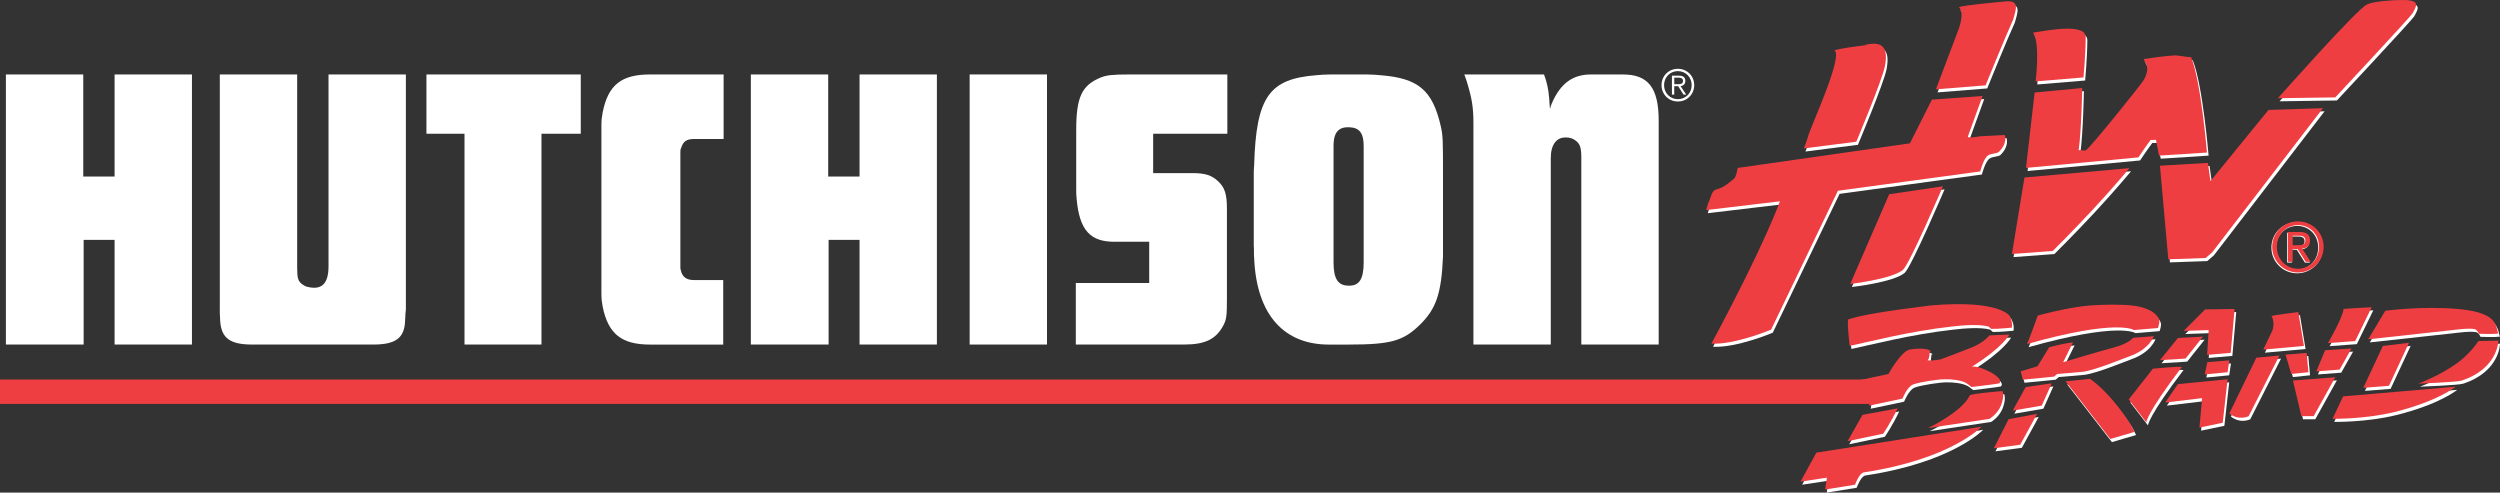
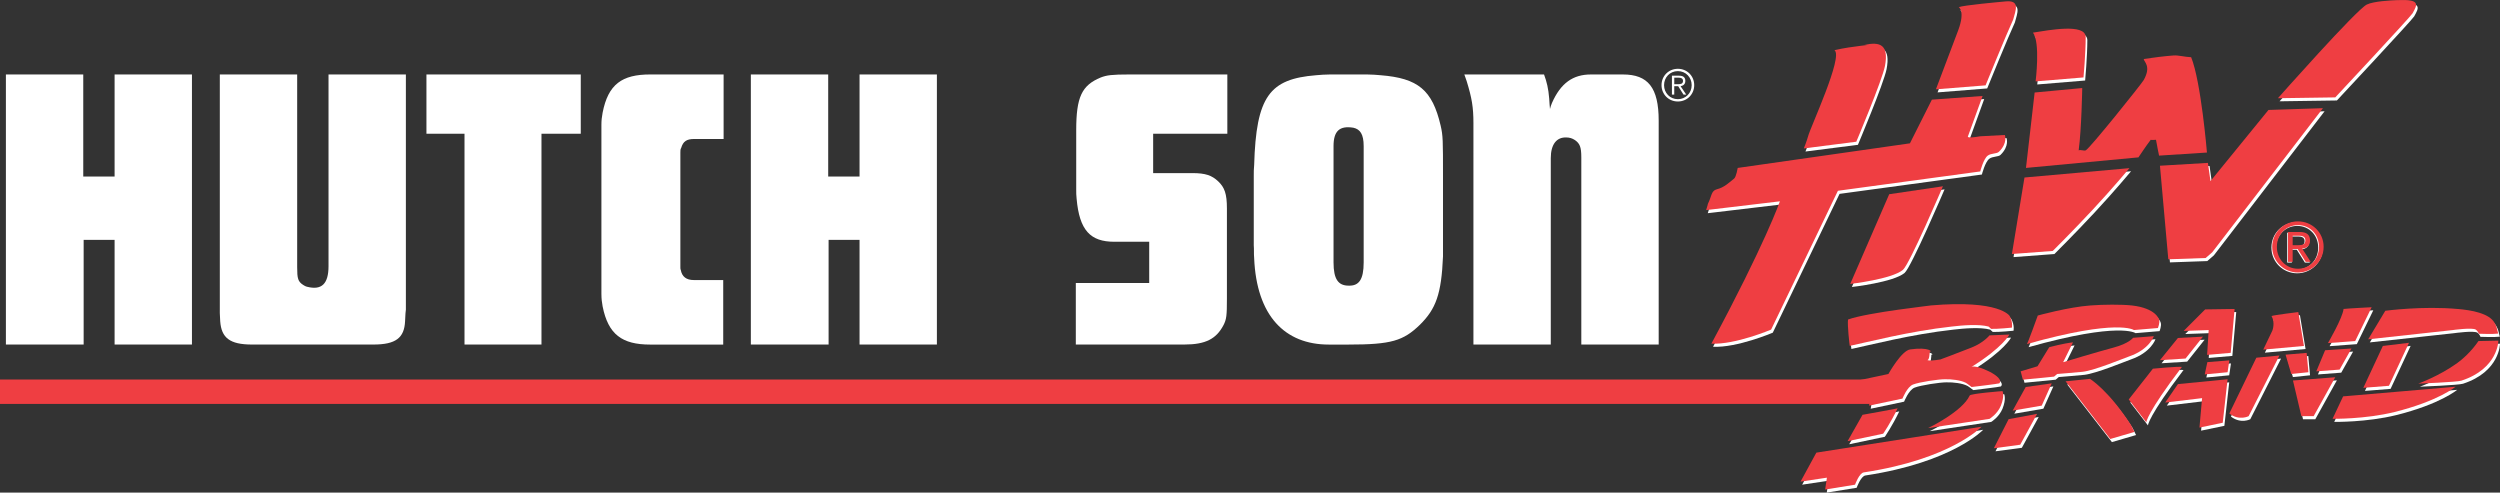
<svg xmlns="http://www.w3.org/2000/svg" viewBox="0 0 1669.83 329.02" id="Layer_1">
  <rect x="0" y="0" width="1669.83" height="329.02" fill="#333333" stroke="none" />
  <defs>
    <style>
      .cls-1 {
        fill: #ef3e42;
      }

      .cls-2 {
        fill: #fff;
      }
    </style>
  </defs>
  <path d="M1131.62,56.87c0,6.13-4.75,10.92-10.92,10.92s-10.92-4.79-10.92-10.92,4.75-10.92,10.92-10.92c6.17,0,10.92,4.78,10.92,10.92ZM1111.48,56.87c0,5.22,3.94,9.37,9.22,9.37s9.22-4.14,9.22-9.37-3.94-9.37-9.22-9.37-9.22,4.14-9.22,9.37ZM1118.29,63.18h-1.56v-12.62h4.85c2.84,0,4.11,1.23,4.11,3.49s-1.47,3.23-3.17,3.52l3.76,5.61h-1.82l-3.55-5.61h-2.62v5.61h0ZM1120.35,56.25c1.91,0,3.79-.06,3.79-2.2,0-1.76-1.47-2.17-3-2.17h-2.84v4.37h2.05Z" class="cls-2" />
  <path d="M3.94,230.13V49.73h51.67v68.16h20.93V49.73h51.67v180.4h-51.67v-69.9h-20.67v69.9H3.94Z" class="cls-2" />
  <path d="M146.82,206.83V49.73h51.67v128.79c0,7.52.53,9.52,3.98,11.77.79.5,1.59,1.01,2.65,1.25,9.8,2.5,14.31-2,14.31-13.79V49.73h51.67v157.1l-.27,2.51-.27,5.26c-.53,11.02-6.1,15.53-21.2,15.53h-81.08c-14.83,0-20.4-4.51-21.2-15.53l-.27-5.51v-2.26h0Z" class="cls-2" />
  <path d="M284.83,89.31v-39.58h103.08v39.58h-26.24v140.82h-51.41V89.31h-25.43Z" class="cls-2" />
  <path d="M401.7,196.56v-113.26c0-2.75.27-5.26.8-8.01,3.71-19.05,12.98-25.56,31.8-25.56h49.02v43.1h-19.61c-5.03,0-7.42,1.51-8.74,6.02-.53.75-.53,1.75-.53,3.01v76.43c0,.75,0,1.5.27,2,.8,4.51,3.71,6.76,8.74,6.76h19.61v43.1h-48.76c-18.81,0-28.09-6.77-31.8-25.55-.52-2.77-.79-5.28-.79-8.03Z" class="cls-2" />
  <path d="M501.52,230.13V49.73h51.66v68.16h20.94V49.73h51.66v180.4h-51.66v-69.9h-20.67v69.9h-51.94Z" class="cls-2" />
-   <path d="M647.66,230.13V49.73h51.66v180.4h-51.66Z" class="cls-2" />
  <path d="M718.57,230.13v-41.09h49.02v-27.56h-23.31c-15.9,0-23.32-7.52-25.18-28.82-.26-2.01-.26-4.01-.26-6.02v-39.58c0-22.3,3.7-30.07,16.42-35.32,3.98-1.51,7.16-2.01,19.34-2.01h65.18v39.58h-49.55v26.31h26.23c8.73,0,12.98,1.51,17.22,5.51,4.23,4.01,5.82,8.27,5.82,18.04v60.13c0,11.53-.26,14.03-2.38,18.04-4.77,9.02-11.93,12.78-25.98,12.78h-72.6v.02Z" class="cls-2" />
  <path d="M837.43,163.49v-45.85c0-2.51,0-5.01.27-7.51,1.32-45.85,10.33-57.39,41.34-59.88,2.92-.26,6.09-.5,9-.5h25.44c2.92,0,5.82.25,8.74.5,24.91,2,34.45,9.77,40.02,33.57,1.59,6.76,1.59,10.03,1.59,33.83v53.62c-1.07,25.3-4.77,35.08-15.38,45.61-11.13,10.78-19.08,13.27-47.7,13.27h-13.24c-29.15,0-48.23-19.04-49.82-57.88-.27-2.77,0-5.53-.27-8.78ZM900.77,190.79c6.89.25,10.07-4.01,10.07-15.53v-77.67c0-8.01-2.39-11.28-6.88-12.28-9.29-1.5-13.25,2.25-13.25,12.28v77.67c0,11.27,3.18,15.53,10.07,15.53Z" class="cls-2" />
  <path d="M978.05,49.73h53.26c1.86,5.01,2.92,9.52,3.45,16.04l.26,4.02.26,3.01c.27-1.25.8-2.76,1.32-4.01,5.83-13.27,14.04-19.05,25.98-19.05h21.47c16.69,0,23.84,8.76,23.84,30.82v149.58h-51.68v-125.04c0-7.01-1.05-9.27-4.24-11.53-1.85-1.24-3.7-1.76-5.82-1.76-6.36-.25-10.33,4.51-10.33,13.79v124.53h-51.67V82.3c0-10.78-1.05-16.79-4.5-28.07-.52-1.51-1.04-3-1.58-4.51Z" class="cls-2" />
  <path d="M1298.84,126.48s-22.22,52.01-26.7,55.82c-7.52,6.28-35.21,9.39-35.21,9.39l26.04-59.91,35.86-5.29Z" class="cls-2" />
  <path d="M1423.41,114.39s-11.19,13.41-24.36,27.56c-14.01,15.04-26.85,27.73-26.85,27.73l-27.29,2.05,8.4-51.09,70.1-6.26Z" class="cls-2" />
  <polygon points="1552.67 74.32 1478.72 170.56 1474.31 174.38 1449.38 175.26 1443.78 112.76 1475.84 110.85 1477.53 123.02 1516.28 75.49 1552.67 74.32" class="cls-2" />
  <path d="M1325.32,66.16l-9.76,26.93s-1.58,1.73,8.21,0l16.43-.88s2.12,5.32-4,11.26c-1.43,1.39-5.24.88-7.45,2.54-2.86,2.13-4.98,10.56-4.98,10.56l-95.07,12.92-44.6,92.72s-23.99,10.2-39.91,9.4c35.98-66.9,45.78-95.07,45.78-95.07l-49.3,5.86s1.32-4.07,1.17-4.11c2.57-5.02,2.13-8.8,5.98-9.79,4.95-1.24,8.07-4.32,11.63-7.22,1.32-1.11,2.35-7.05,2.35-7.05l115.02-16.43,14.67-29.18,33.82-2.46Z" class="cls-2" />
-   <path d="M1452.89,39.11c3.16-.26,7.63,1.04,11.74,1.17,6.63,16.32,10.56,63.67,10.56,63.67l-31.98,2.05s-1.62-7.78-2.05-10.56c-.4,0-3.4.22-3.52,0-2.34,2.93-8.21,11.73-8.21,11.73l-75.12,7.05,5.8-50.37,31.79-2.99s-.47,27.4-2.38,41.63c1.21-.62,3.41.47,4.7,0,2.5-1,37.12-44.16,38.74-46.95,5.25-9.36.11-12.18,0-14.08,5.92-.93,14.36-1.95,19.94-2.36Z" class="cls-2" />
  <path d="M1246.32,32.07c10.67-2.31,16.47-.08,13.8,14.08-1.91,9.68-19.15,50.58-19.15,50.58l-35.04,4.48s2.03-5.07,2.84-8.11c1.5-5.94,23.76-53.55,17.61-57.51,12.49-2.94,26.43-3.52,19.95-3.52Z" class="cls-2" />
  <path d="M1394.2,26.63c0,11.04-1.46,27.15-1.46,27.15l-31.99,2.64s3.27-26-1.76-32.57c10.96-1.73,34.8-6.2,35.2,2.77Z" class="cls-2" />
  <path d="M1340.51,3.02c10.26-1.07,6.79,6.09,5.28,12.03-4.4,9.42-18.48,44.02-18.48,44.02l-33.16,2.64s11.3-29.86,14.96-39.61c4.7-12.77.3-15.26.3-15.26,3.3-1.32,27.18-3.45,31.11-3.82Z" class="cls-2" />
  <path d="M1602.54,2.14c15.59-.7,13.1,3.15,9.98,8.8-1.43,2.46-51.63,56.17-51.63,56.17l-38.31.55s52.64-59.43,59.43-62.59c4.44-2.14,15.41-2.76,20.54-2.94Z" class="cls-2" />
  <path d="M1324.63,287.07s-20.39,21.71-78.64,30.51c-3.08.4-5.87,8.22-5.87,8.22l-19.96,3.22,1.17-7.92-17.61,2.64,10.56-19.36,110.34-17.31Z" class="cls-2" />
  <polygon points="1361.73 278.49 1350.46 299.1 1332.85 301.44 1342.71 282.02 1361.73 278.49" class="cls-2" />
  <path d="M1268.6,274.74c-4.73,9.94-9.68,17.01-9.68,17.01l-23.76,4.98,9.98-17.6s24.71-4.4,23.47-4.4Z" class="cls-2" />
  <path d="M1338.64,263.27s1.55,3.1-1.09,9.7c-2.31,5.68-7.56,8.84-7.56,8.84l-41.07,6.18s22.85-10.91,27.8-21.76c.56-1.32,21.92-2.96,21.92-2.96Z" class="cls-2" />
  <path d="M1641.25,260.37s-11.29,9.57-40.82,16.91c-19.77,4.88-41.34,4.51-41.34,4.51l7.05-14.97,75.11-6.44Z" class="cls-2" />
  <polygon points="1371.51 258.11 1364.84 272.98 1345.43 276.32 1354.12 260.56 1371.51 258.11" class="cls-2" />
  <polygon points="1488.96 255.38 1485.73 284.42 1470.18 287.65 1471.94 268 1447.3 270.93 1455.8 258.6 1488.96 255.38" class="cls-2" />
  <path d="M1397.05,255.13s12.24,7.4,27.35,30.77c0,0,1.39,2.75,2.35,4.7,1.9-.58-16.14,4.7-16.14,4.7l-29.86-38.53,16.3-1.64Z" class="cls-2" />
  <polygon points="1560.89 254.03 1546.47 280.02 1538.26 280.02 1532.63 256.21 1560.89 254.03" class="cls-2" />
  <path d="M1458.44,247.16c-23.63,31.06-23.76,36.97-23.76,36.97l-11.73-15.26,16.14-20.55s17.35-1.68,19.36-1.16Z" class="cls-2" />
  <polygon points="1490.13 242.75 1488.96 250.68 1473.69 252.15 1475.45 243.93 1490.13 242.75" class="cls-2" />
  <path d="M1523.58,239.53l-20.54,40.49s-6.28,3.34-12.92-1.76c7.89-16.25,18.05-37.28,18.05-37.28l15.41-1.46Z" class="cls-2" />
  <polygon points="1541.78 237.77 1542.95 250.68 1531.51 251.85 1527.7 238.94 1541.78 237.77" class="cls-2" />
  <polygon points="1571.71 234.84 1563.79 248.92 1548.23 250.1 1554.1 236 1571.71 234.84" class="cls-2" />
  <polygon points="1610.14 231.02 1596.75 259.74 1579.63 261.1 1592.67 233.12 1610.14 231.02" class="cls-2" />
  <path d="M1656.52,229.85l13.31-.28s-.02,18.71-24.73,26.74c-2.98.97-28.79,1.98-28.79,1.98,0,0,14.11-5.09,26.07-13.76,8.91-6.48,14.13-14.69,14.13-14.69Z" class="cls-2" />
  <polygon points="1455.8 227.79 1472.53 226.91 1460.89 241.54 1443.78 242.63 1455.8 227.79" class="cls-2" />
  <path d="M1425.85,227.68l13.86-1.09s-2.91,8.86-16.48,13.52c-2.46.81-23,9.4-31.11,10.27-5.39.54-17.01,1.47-17.01,1.47l-2.05,1.76-20.83,2.05-1.47-5.58,11.25-3.39,7.82-12.74s9.36-2.54,15.85-3.23l-6.55,13.25s24.15-7.25,33.54-9.73c10.48-2.77,13.19-6.57,13.19-6.57Z" class="cls-2" />
  <path d="M1343.26,225.51s-4.5,8.7-25.37,21.65c3.12-1.98,22.83,6.7,18.57,10.95-.3.3-18.47,2.45-18.47,2.45,0,0-3.22-2.51-3.92-2.83-3.44-1.77-9.36-2.46-14.08-2.35-4.21,0-16.98,1.88-21.13,3.52-3.96,1.51-7.05,9.4-7.05,9.4l-22.3,4.7,1.17-7.05-14.38,1.77,4.11-11.15,22.01-4.7s8.8-15.85,14.68-16.43c12.54-1.77,15.08,1.77,12.92,1.46,0,.81-.23,6.24-1.77,5.58,1.54.69,4.51.34,8.8-.3,0,0,11.12-4.12,20.83-7.96,8.25-3.28,12.05-8.16,12.05-8.16l13.33-.54Z" class="cls-2" />
  <path d="M1536.2,210.48l3.76,22.64-27.17,2.45,6.09-12.75s2.02-5.1-.58-9.68c1.76-.68,17.9-2.65,17.9-2.65Z" class="cls-2" />
  <path d="M1642.72,208.43c9.06.8,20.97,2.75,24.64,9.39,1.51,2.72,1.17,2.79,2.35,7.05-3.3.47-12.92.11-12.92.11,0,0-.65-1.83-2-2.74-2.31-1.58-15.59.3-15.59.3l-56.33,6.16,11.44-19.07s25.01-3.35,48.42-1.18Z" class="cls-2" />
  <path d="M1585.2,207.26l-11,22.61-18.21,1.35s9.85-16.81,10.43-22.79c3.01-.37,18.78-1.17,18.78-1.17Z" class="cls-2" />
  <polygon points="1473.99 208.73 1493.65 208.43 1491.06 237.73 1475.29 239.09 1476.34 222.51 1459.61 223.1 1473.99 208.73" class="cls-2" />
  <path d="M1397.41,206.08c8.55-.66,20.79-.73,27.58,0,16.39,1.84,18.2,9.4,18.2,9.4.77,1.98-.76,5.69-.76,5.69l-16.03,1.35s-10.61-7.78-71.54,9.38c.08,1.07,7.33-19.07,7.33-19.07,0,0,20.4-5.68,35.21-6.75Z" class="cls-2" />
  <path d="M1290.61,206.08c46.32-4,52.82,7.05,52.82,7.05,2.29,4.23,1.47,7.77,1.47,7.77,0,0-9.9,1-13.86.82l-1.7-1.54c-6.63-1.8-17.78-.81-24.64,0-28.25,3.08-57.07,10.64-68.08,12.91-.18-.8-1.65-13.49-1.17-17.6,13.12-4.79,57.58-9.55,55.16-9.41Z" class="cls-2" />
  <path d="M1534.37,148.38c9.32,0,17.13,7.35,17.13,16.99s-7.82,17.17-17.13,17.17-17.22-7.35-17.22-17.17,7.86-16.99,17.22-16.99ZM1534.37,180.03c7.91,0,14.02-6.3,14.02-14.66s-6.12-14.48-14.02-14.48-14.11,6.3-14.11,14.48,6.12,14.66,14.11,14.66ZM1527.7,155.46h7.72c4.75,0,6.99,1.88,6.99,5.7,0,3.61-2.28,5.12-5.25,5.44l5.7,8.81h-3.34l-5.43-8.59h-3.29v8.59h-3.11v-19.96ZM1530.81,164.32h3.24c2.73,0,5.25-.14,5.25-3.29,0-2.64-2.29-3.06-4.39-3.06h-4.11v6.35h0Z" class="cls-2" />
  <path d="M1297.74,124.42s-22.22,52.01-26.7,55.82c-7.52,6.28-35.21,9.4-35.21,9.4l26.03-59.91,35.87-5.3Z" class="cls-1" />
  <path d="M1422.32,112.32s-11.19,13.41-24.36,27.56c-14.01,15.04-26.85,27.73-26.85,27.73l-27.29,2.05,8.4-51.1,70.1-6.25Z" class="cls-1" />
  <polygon points="1551.57 72.26 1477.62 168.51 1473.22 172.32 1448.28 173.19 1442.7 110.69 1474.74 108.8 1476.45 120.97 1515.18 73.44 1551.57 72.26" class="cls-1" />
  <path d="M1324.23,64.1l-9.76,26.93s-1.58,1.73,8.21,0l16.43-.88s2.13,5.32-4,11.26c-1.43,1.39-5.25.88-7.45,2.54-2.86,2.13-4.99,10.56-4.99,10.56l-95.07,12.91-44.61,92.72s-23.99,10.19-39.9,9.39c35.98-66.9,45.77-95.07,45.77-95.07l-49.3,5.87s1.32-4.08,1.17-4.11c2.57-5.02,2.13-8.8,5.98-9.79,4.94-1.24,8.07-4.32,11.63-7.22,1.32-1.11,2.34-7.05,2.34-7.05l115.02-16.43,14.67-29.18,33.85-2.45Z" class="cls-1" />
  <path d="M1451.8,37.05c3.16-.26,7.63,1.03,11.74,1.17,6.63,16.32,10.55,63.67,10.55,63.67l-31.98,2.05s-1.62-7.78-2.05-10.56c-.4,0-3.4.22-3.52,0-2.34,2.93-8.21,11.73-8.21,11.73l-75.12,7.05,5.79-50.37,31.79-2.99s-.46,27.4-2.38,41.63c1.21-.62,3.41.47,4.7,0,2.5-1,37.13-44.16,38.74-46.95,5.25-9.36.11-12.18,0-14.08,5.95-.93,14.39-1.95,19.96-2.36Z" class="cls-1" />
  <path d="M1245.23,30c10.67-2.31,16.47-.08,13.8,14.08-1.9,9.68-19.15,50.58-19.15,50.58l-35.04,4.48s2.03-5.07,2.84-8.11c1.5-5.94,23.76-53.55,17.61-57.51,12.5-2.93,26.44-3.52,19.95-3.52Z" class="cls-1" />
  <path d="M1393.1,24.57c0,11.04-1.46,27.15-1.46,27.15l-31.99,2.64s3.27-26-1.76-32.57c10.96-1.72,34.8-6.18,35.2,2.78Z" class="cls-1" />
  <path d="M1339.42.96c10.26-1.07,6.79,6.09,5.28,12.03-4.4,9.42-18.48,44.02-18.48,44.02l-33.16,2.64s11.3-29.86,14.96-39.61c4.7-12.76.3-15.26.3-15.26,3.31-1.33,27.18-3.45,31.11-3.82Z" class="cls-1" />
  <path d="M1601.45.08c15.59-.7,13.1,3.15,9.98,8.8-1.43,2.46-51.63,56.17-51.63,56.17l-38.31.55s52.64-59.43,59.43-62.59c4.44-2.14,15.41-2.76,20.54-2.94Z" class="cls-1" />
  <path d="M1323.55,285.01s-20.39,21.71-78.64,30.51c-3.08.4-5.87,8.22-5.87,8.22l-19.96,3.23,1.17-7.92-17.61,2.64,10.56-19.36,110.34-17.31Z" class="cls-1" />
  <polygon points="1360.64 276.43 1349.37 297.04 1331.76 299.39 1341.62 279.97 1360.64 276.43" class="cls-1" />
  <path d="M1267.5,272.68c-4.73,9.94-9.68,17.01-9.68,17.01l-23.76,4.98,9.98-17.61s24.71-4.39,23.47-4.39Z" class="cls-1" />
  <path d="M1337.55,261.22s1.55,3.1-1.09,9.7c-2.31,5.68-7.56,8.84-7.56,8.84l-41.07,6.18s22.85-10.91,27.79-21.76c.57-1.32,21.93-2.96,21.93-2.96Z" class="cls-1" />
  <path d="M1640.15,258.3s-11.29,9.57-40.82,16.91c-19.77,4.88-41.34,4.51-41.34,4.51l7.05-14.97,75.11-6.44Z" class="cls-1" />
  <polygon points="1370.42 256.05 1363.74 270.93 1344.33 274.26 1353.04 258.5 1370.42 256.05" class="cls-1" />
  <polygon points="1487.87 253.32 1484.64 282.36 1469.09 285.59 1470.84 265.93 1446.2 268.87 1454.71 256.55 1487.87 253.32" class="cls-1" />
  <path d="M1395.96,253.06s12.24,7.4,27.36,30.76c0,0,1.39,2.75,2.35,4.7,1.9-.58-16.14,4.7-16.14,4.7l-29.86-38.53,16.29-1.63Z" class="cls-1" />
  <polygon points="1559.79 251.98 1545.38 277.96 1537.16 277.96 1531.54 254.15 1559.79 251.98" class="cls-1" />
  <path d="M1457.35,245.1c-23.63,31.06-23.76,36.97-23.76,36.97l-11.74-15.26,16.15-20.55s17.34-1.68,19.36-1.16Z" class="cls-1" />
  <polygon points="1489.04 240.7 1487.87 248.62 1472.61 250.09 1474.37 241.87 1489.04 240.7" class="cls-1" />
  <path d="M1522.5,237.47l-20.55,40.49s-6.28,3.34-12.92-1.76c7.89-16.24,18.05-37.27,18.05-37.27l15.42-1.47Z" class="cls-1" />
  <polygon points="1540.69 235.71 1541.86 248.62 1530.41 249.8 1526.6 236.89 1540.69 235.71" class="cls-1" />
  <polygon points="1570.62 232.77 1562.69 246.87 1547.14 248.03 1553.01 233.95 1570.62 232.77" class="cls-1" />
  <polygon points="1609.05 228.96 1595.66 257.68 1578.54 259.04 1591.58 231.07 1609.05 228.96" class="cls-1" />
  <path d="M1655.43,227.8l13.31-.28s-.02,18.71-24.73,26.74c-2.98.97-28.79,1.98-28.79,1.98,0,0,14.11-5.09,26.07-13.76,8.91-6.48,14.13-14.69,14.13-14.69Z" class="cls-1" />
  <polygon points="1454.71 225.74 1471.43 224.86 1459.81 239.48 1442.7 240.57 1454.71 225.74" class="cls-1" />
  <path d="M1424.76,225.63l13.86-1.09s-2.91,8.86-16.48,13.52c-2.46.81-22.99,9.39-31.11,10.27-5.39.55-17.01,1.47-17.01,1.47l-2.05,1.76-20.83,2.05-1.47-5.58,11.25-3.39,7.83-12.74s9.36-2.53,15.85-3.23l-6.55,13.25s24.15-7.25,33.54-9.73c10.46-2.77,13.18-6.57,13.18-6.57Z" class="cls-1" />
  <path d="M1342.16,223.45s-4.5,8.7-25.36,21.65c3.12-1.98,22.83,6.69,18.57,10.95-.3.3-18.47,2.45-18.47,2.45,0,0-3.22-2.51-3.92-2.83-3.44-1.77-9.36-2.46-14.08-2.35-4.22,0-16.98,1.88-21.13,3.52-3.96,1.51-7.05,9.4-7.05,9.4l-22.3,4.7,1.17-7.05-14.38,1.76,4.11-11.15,22.01-4.7s8.8-15.85,14.68-16.43c12.54-1.76,15.08,1.77,12.91,1.47,0,.81-.22,6.24-1.76,5.58,1.54.69,4.51.33,8.8-.3,0,0,11.12-4.11,20.83-7.96,8.25-3.27,12.05-8.16,12.05-8.16l13.32-.54Z" class="cls-1" />
  <path d="M1535.11,208.43l3.76,22.64-27.17,2.45,6.1-12.76s2.02-5.1-.58-9.68c1.75-.67,17.89-2.64,17.89-2.64Z" class="cls-1" />
  <path d="M1641.63,206.37c9.06.81,20.97,2.75,24.64,9.39,1.51,2.71,1.17,2.78,2.35,7.05-3.3.47-12.92.11-12.92.11,0,0-.65-1.83-2-2.74-2.31-1.58-15.59.3-15.59.3l-56.33,6.16,11.44-19.07s25.02-3.35,48.42-1.18Z" class="cls-1" />
  <path d="M1584.11,205.2l-11,22.61-18.21,1.35s9.85-16.81,10.43-22.79c3.01-.37,18.78-1.17,18.78-1.17Z" class="cls-1" />
  <polygon points="1472.9 206.66 1492.56 206.37 1489.97 235.67 1474.21 237.04 1475.24 220.46 1458.53 221.04 1472.9 206.66" class="cls-1" />
  <path d="M1396.31,204.02c8.55-.66,20.79-.73,27.58,0,16.39,1.84,18.2,9.39,18.2,9.39.77,1.98-.76,5.69-.76,5.69l-16.03,1.35s-10.61-7.78-71.53,9.38c.07,1.07,7.33-19.07,7.33-19.07,0,0,20.39-5.67,35.2-6.74Z" class="cls-1" />
  <path d="M1289.51,204.02c46.32-4,52.82,7.05,52.82,7.05,2.28,4.23,1.47,7.77,1.47,7.77,0,0-9.9,1-13.86.82l-1.7-1.54c-6.64-1.8-17.78-.81-24.64,0-28.25,3.08-57.07,10.64-68.08,12.91-.18-.81-1.65-13.5-1.17-17.61,13.13-4.78,57.58-9.54,55.16-9.4Z" class="cls-1" />
  <path d="M1534.9,147.86c9.32,0,17.13,7.35,17.13,16.98s-7.82,17.17-17.13,17.17-17.22-7.35-17.22-17.17c0-9.64,7.87-16.98,17.22-16.98ZM1534.9,179.5c7.91,0,14.02-6.3,14.02-14.67s-6.12-14.48-14.02-14.48-14.11,6.3-14.11,14.48c0,8.37,6.13,14.67,14.11,14.67ZM1528.24,154.94h7.72c4.75,0,6.99,1.88,6.99,5.7,0,3.61-2.28,5.11-5.25,5.44l5.7,8.81h-3.34l-5.43-8.59h-3.29v8.59h-3.11v-19.96ZM1531.35,163.79h3.24c2.73,0,5.25-.14,5.25-3.29,0-2.64-2.29-3.06-4.39-3.06h-4.11v6.35h0Z" class="cls-1" />
  <rect height="16.3" width="1250.88" y="253.49" class="cls-1" />
</svg>